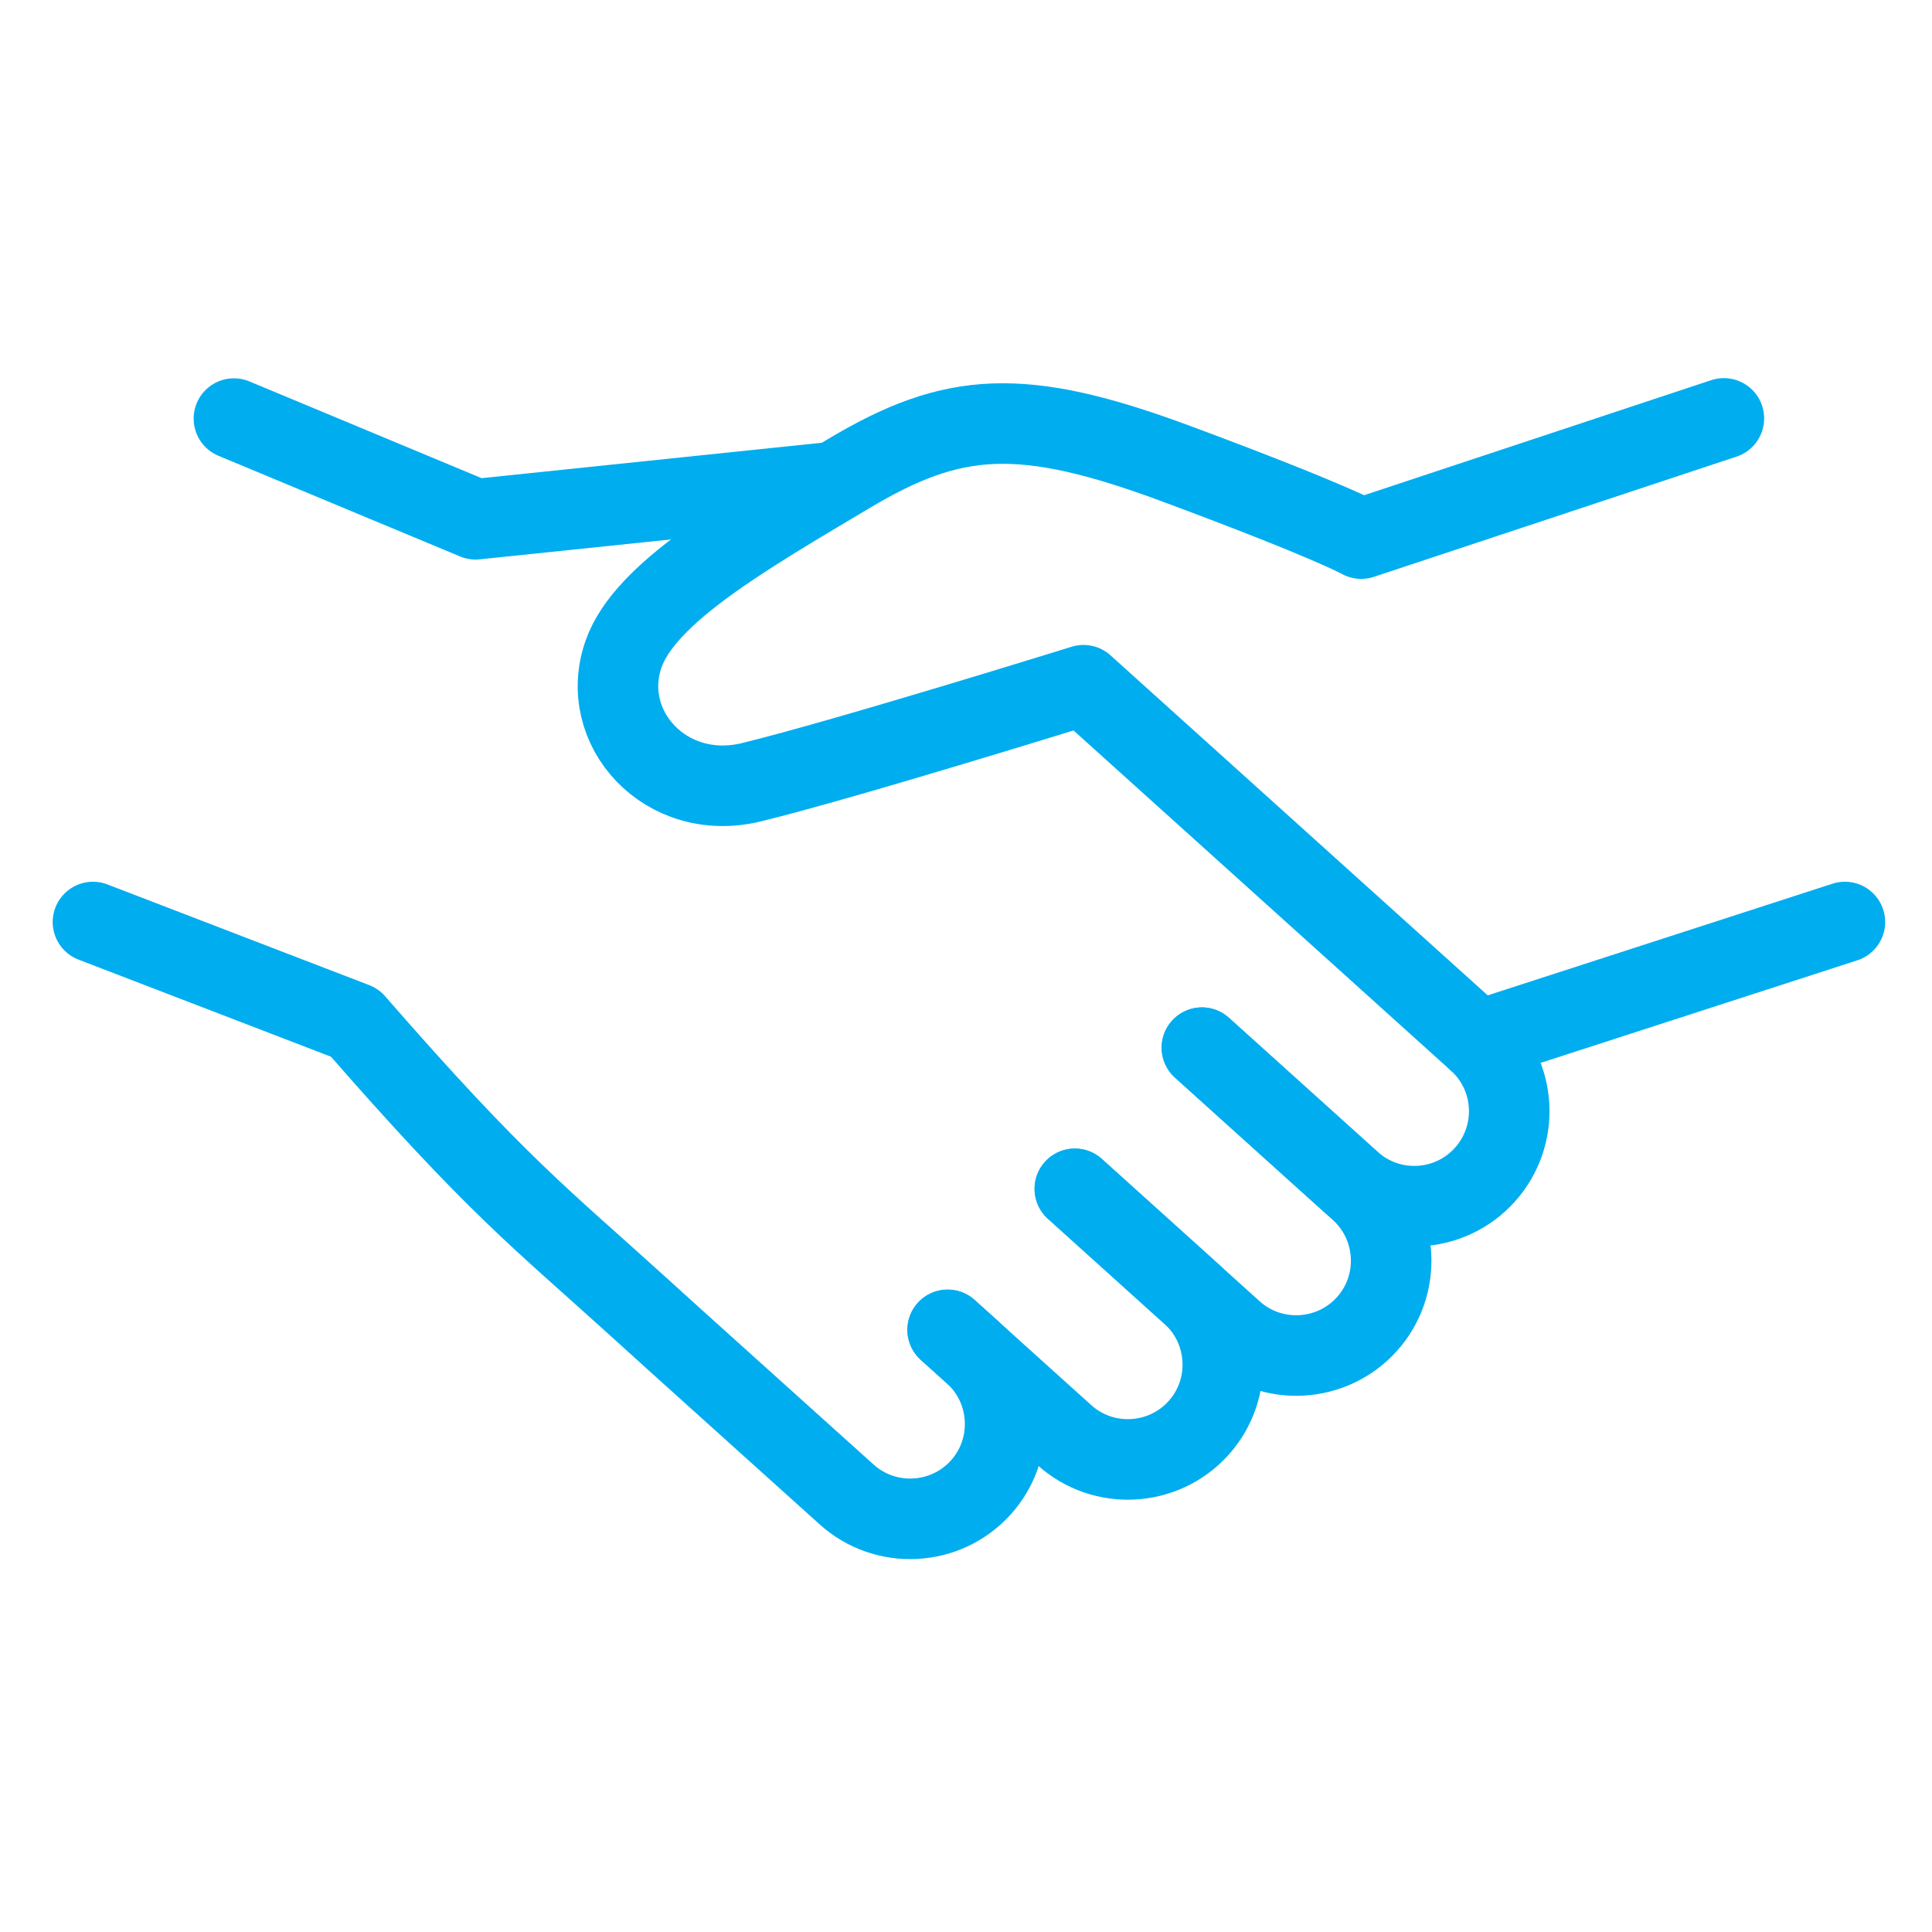
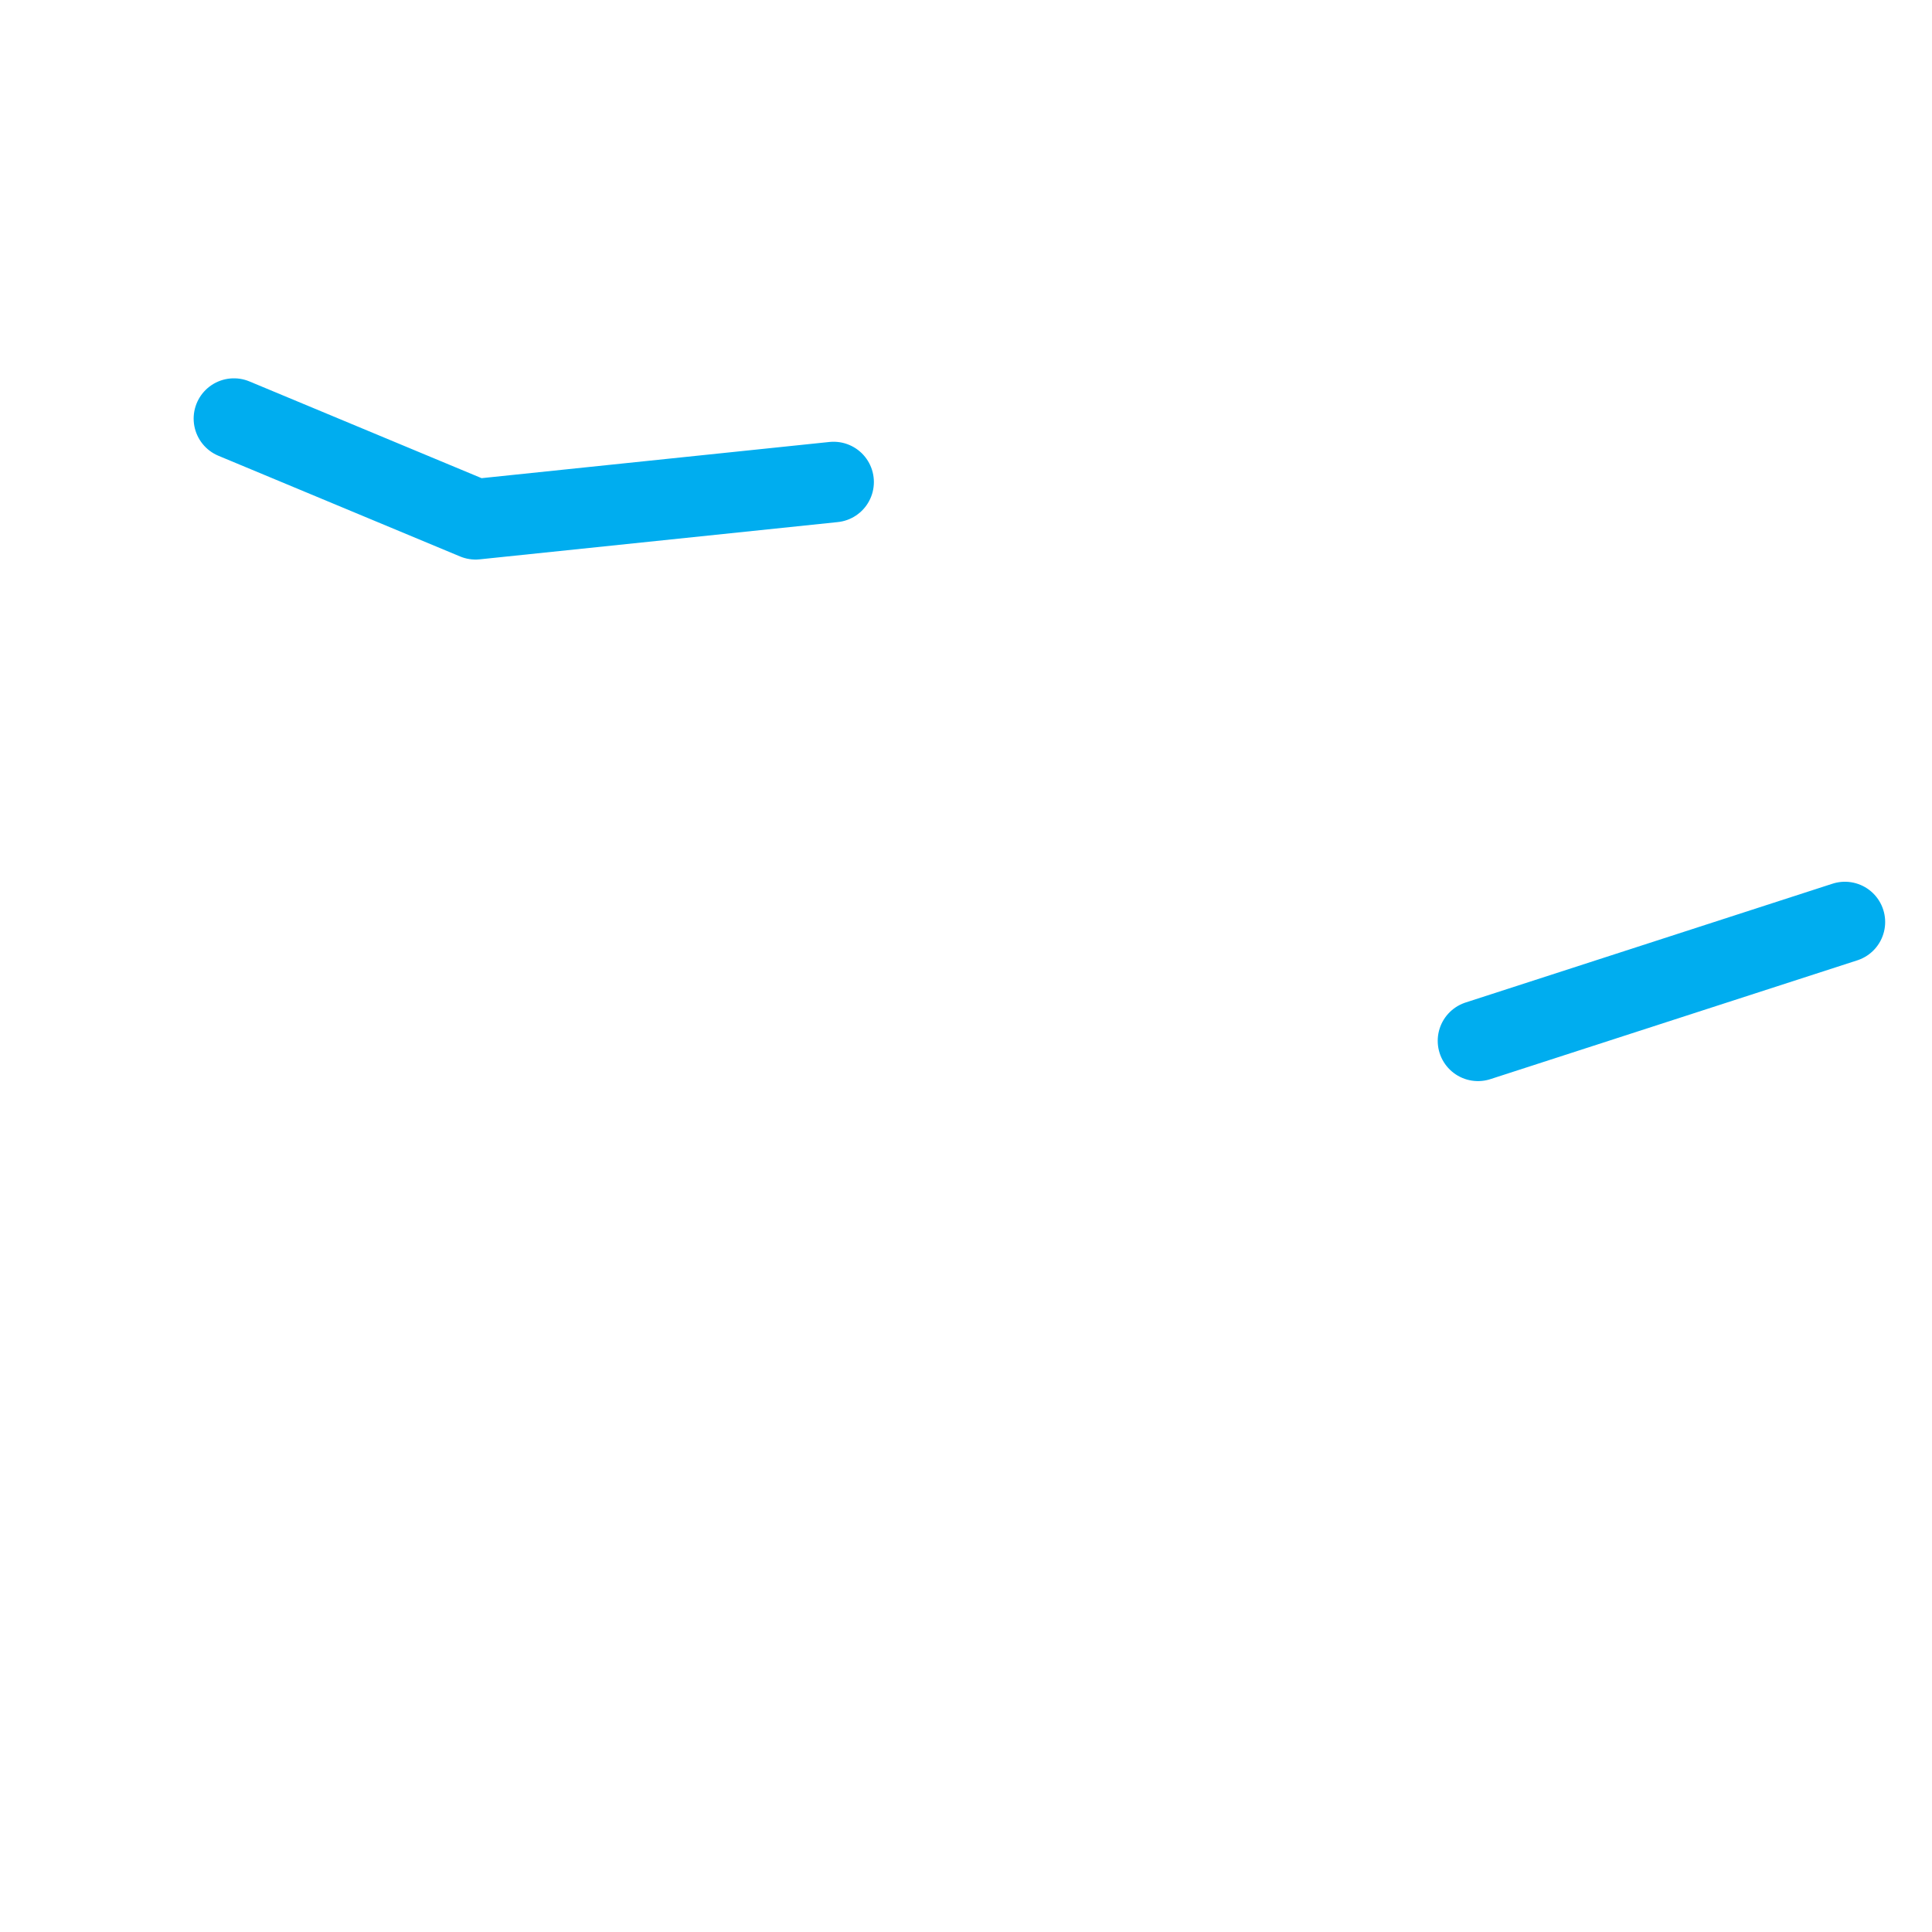
<svg xmlns="http://www.w3.org/2000/svg" width="330" height="330" xml:space="preserve" overflow="hidden">
  <g transform="translate(-2249 -1216)">
    <g>
      <g>
        <g>
          <path d="M133.386 17.714 72.231 24.077 30.956 6.879" stroke="#00ADEF" stroke-width="13.758" stroke-linecap="round" stroke-linejoin="round" fill="none" transform="matrix(1 0 0 1 2258 1280.62)" />
          <path d="M243.452 113.161 306.121 92.868" stroke="#00ADEF" stroke-width="13.758" stroke-linecap="round" stroke-linejoin="round" fill="none" transform="matrix(1 0 0 1 2258 1280.62)" />
-           <path d="M196.296 114.331 221.714 137.238C228.352 143.223 238.637 142.707 244.621 136.035L244.621 136.035C250.606 129.396 250.09 119.112 243.418 113.127L176.071 52.419C176.071 52.419 135.519 65.042 119.318 68.998 104.735 72.54 93.074 59.711 97.511 47.088 101.157 36.666 118.252 26.829 136.035 16.235 153.817 5.641 165.443 4.747 191.996 14.618 218.55 24.49 223.503 27.379 223.503 27.379L285.449 6.845" stroke="#00ADEF" stroke-width="13.758" stroke-linecap="round" stroke-linejoin="round" fill="none" transform="matrix(1 0 0 1 2258 1280.62)" />
-           <path d="M196.296 114.331 223.262 138.649C229.9 144.633 230.45 154.918 224.466 161.556L224.466 161.556C218.481 168.194 208.196 168.745 201.558 162.76L174.592 138.442" stroke="#00ADEF" stroke-width="13.758" stroke-linecap="round" stroke-linejoin="round" fill="none" transform="matrix(1 0 0 1 2258 1280.62)" />
-           <path d="M174.592 138.442 194.507 156.397C201.145 162.382 201.696 172.666 195.711 179.304L195.711 179.304C189.726 185.943 179.442 186.493 172.803 180.508L152.888 162.554" stroke="#00ADEF" stroke-width="13.758" stroke-linecap="round" stroke-linejoin="round" fill="none" transform="matrix(1 0 0 1 2258 1280.62)" />
-           <path d="M152.854 162.519 157.325 166.543C163.964 172.528 164.514 182.813 158.529 189.451L158.529 189.451C152.544 196.089 142.26 196.64 135.622 190.655L131.15 186.63C119.937 176.518 107.314 165.202 100.057 158.598 83.341 143.43 76.049 138.133 51.593 110.066L6.879 92.868" stroke="#00ADEF" stroke-width="13.758" stroke-linecap="round" stroke-linejoin="round" fill="none" transform="matrix(1 0 0 1 2258 1280.62)" />
        </g>
      </g>
    </g>
  </g>
</svg>